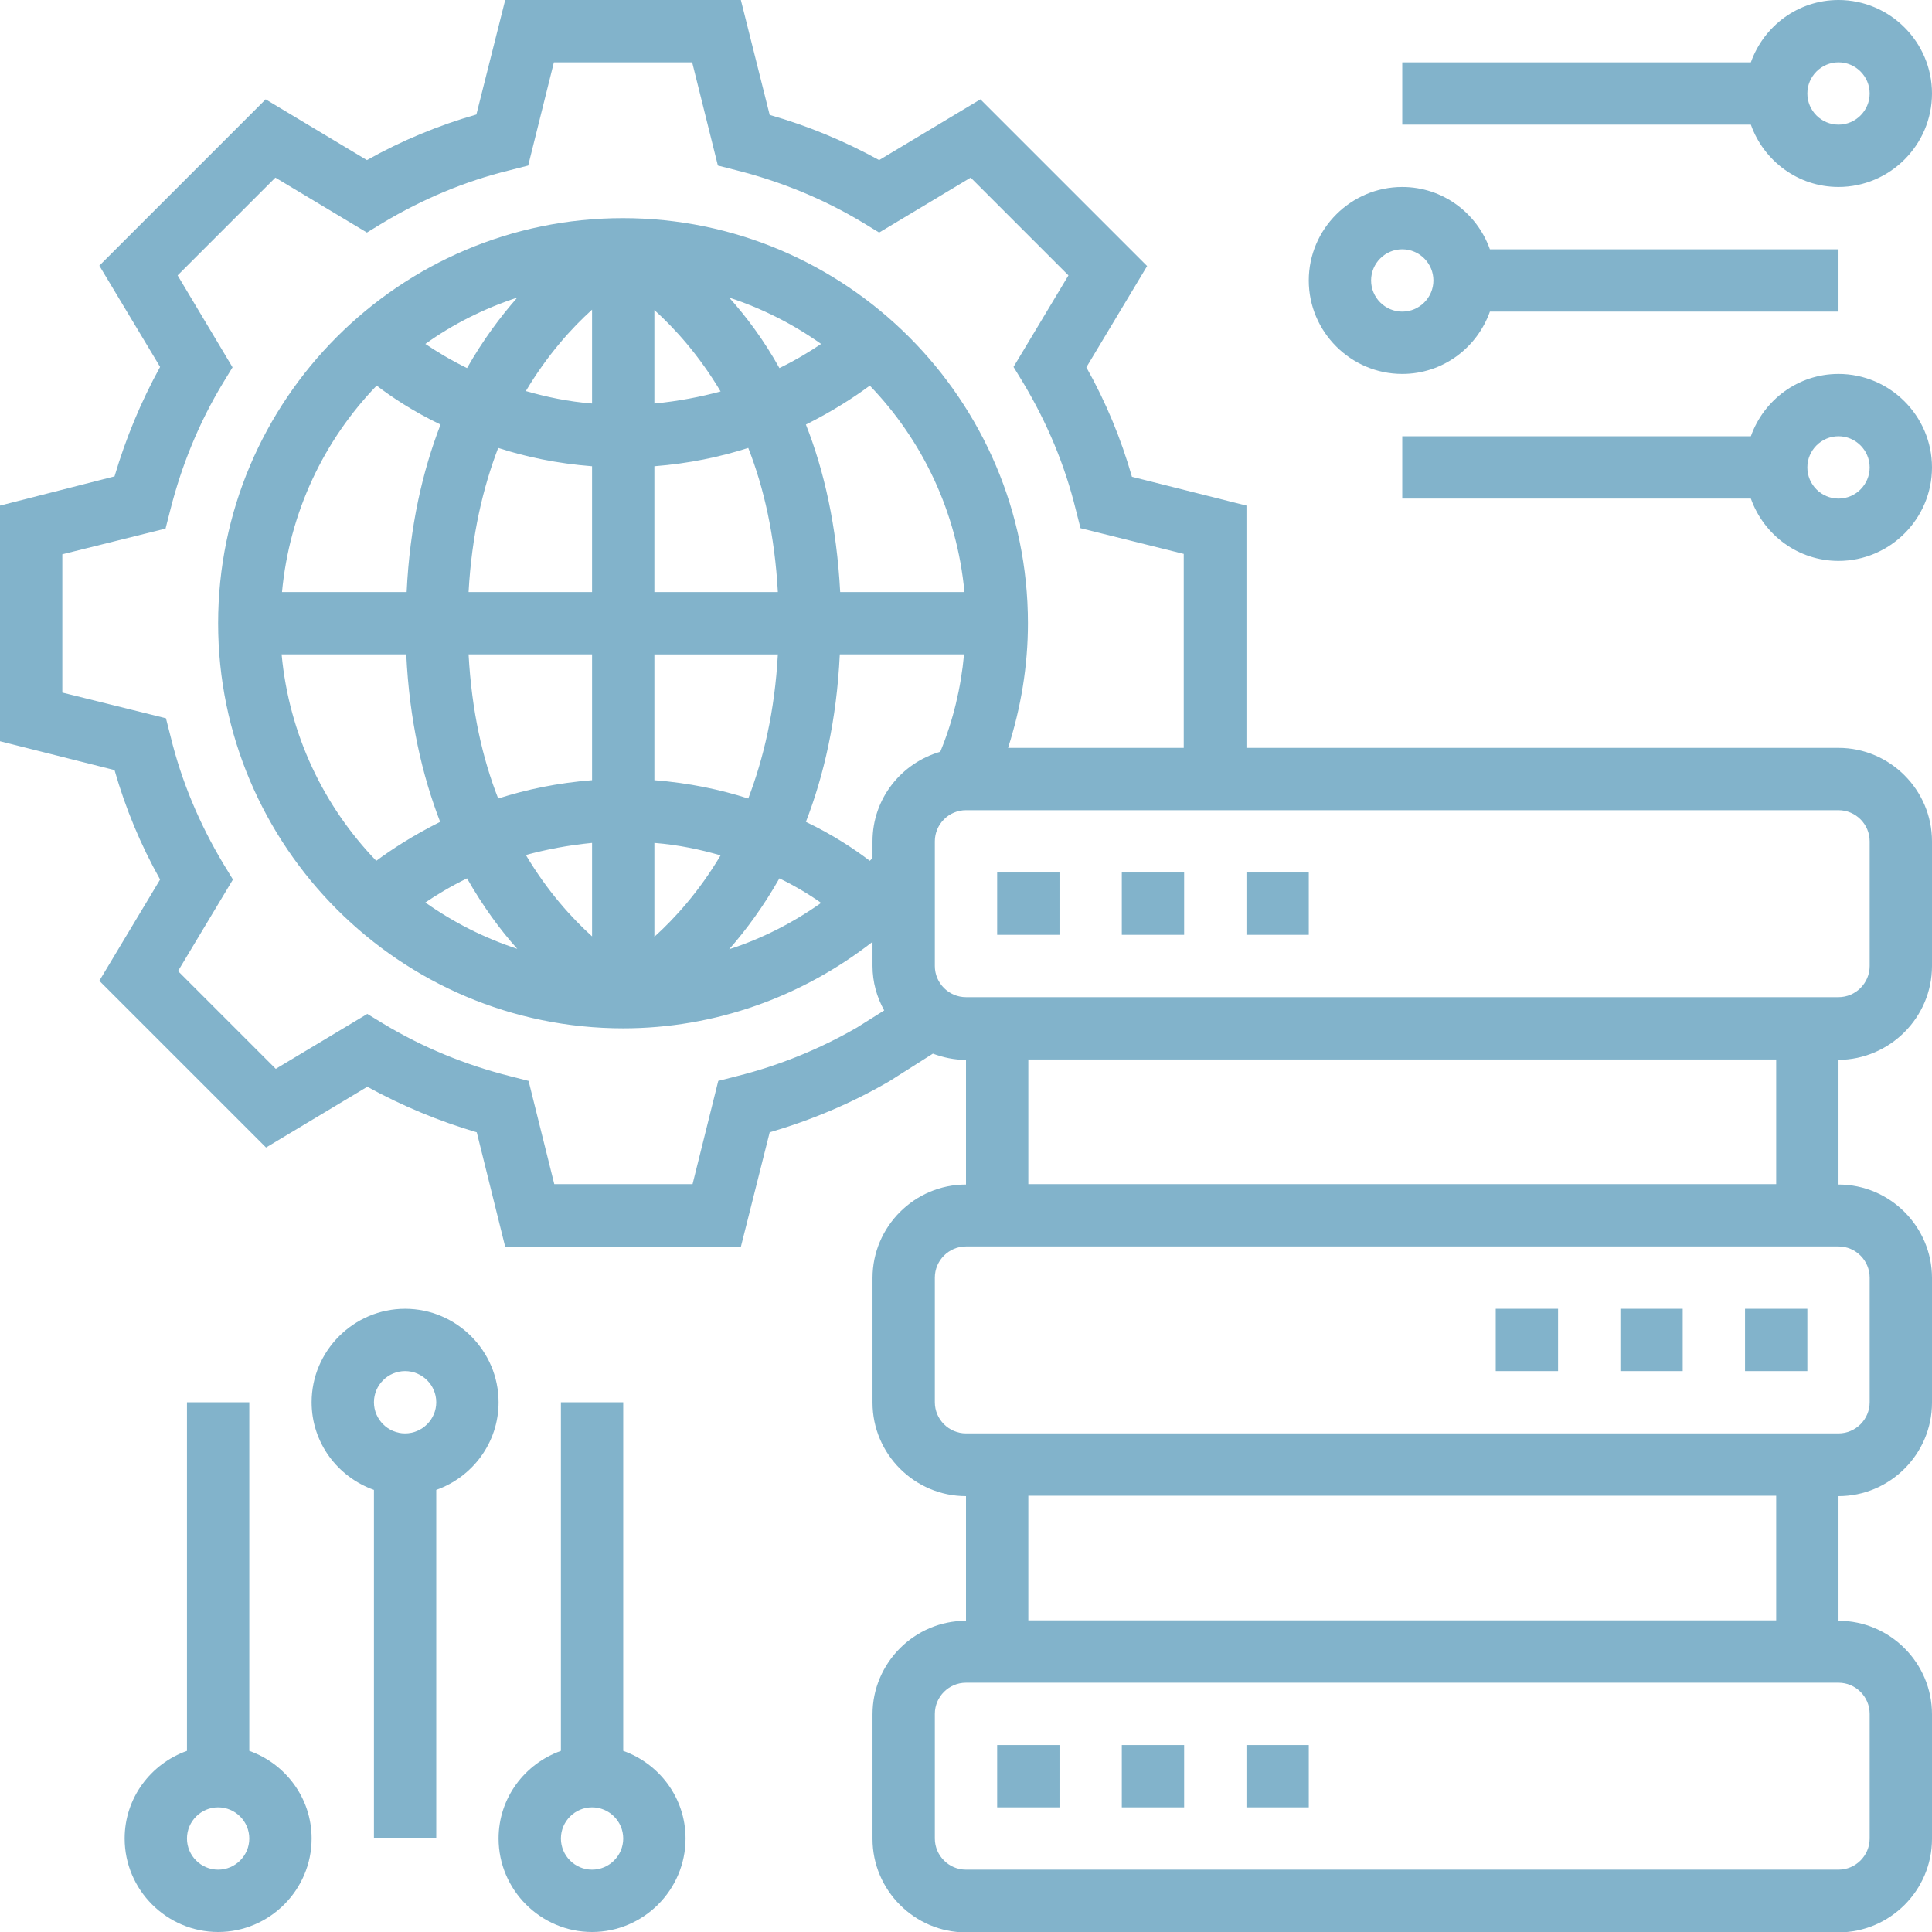
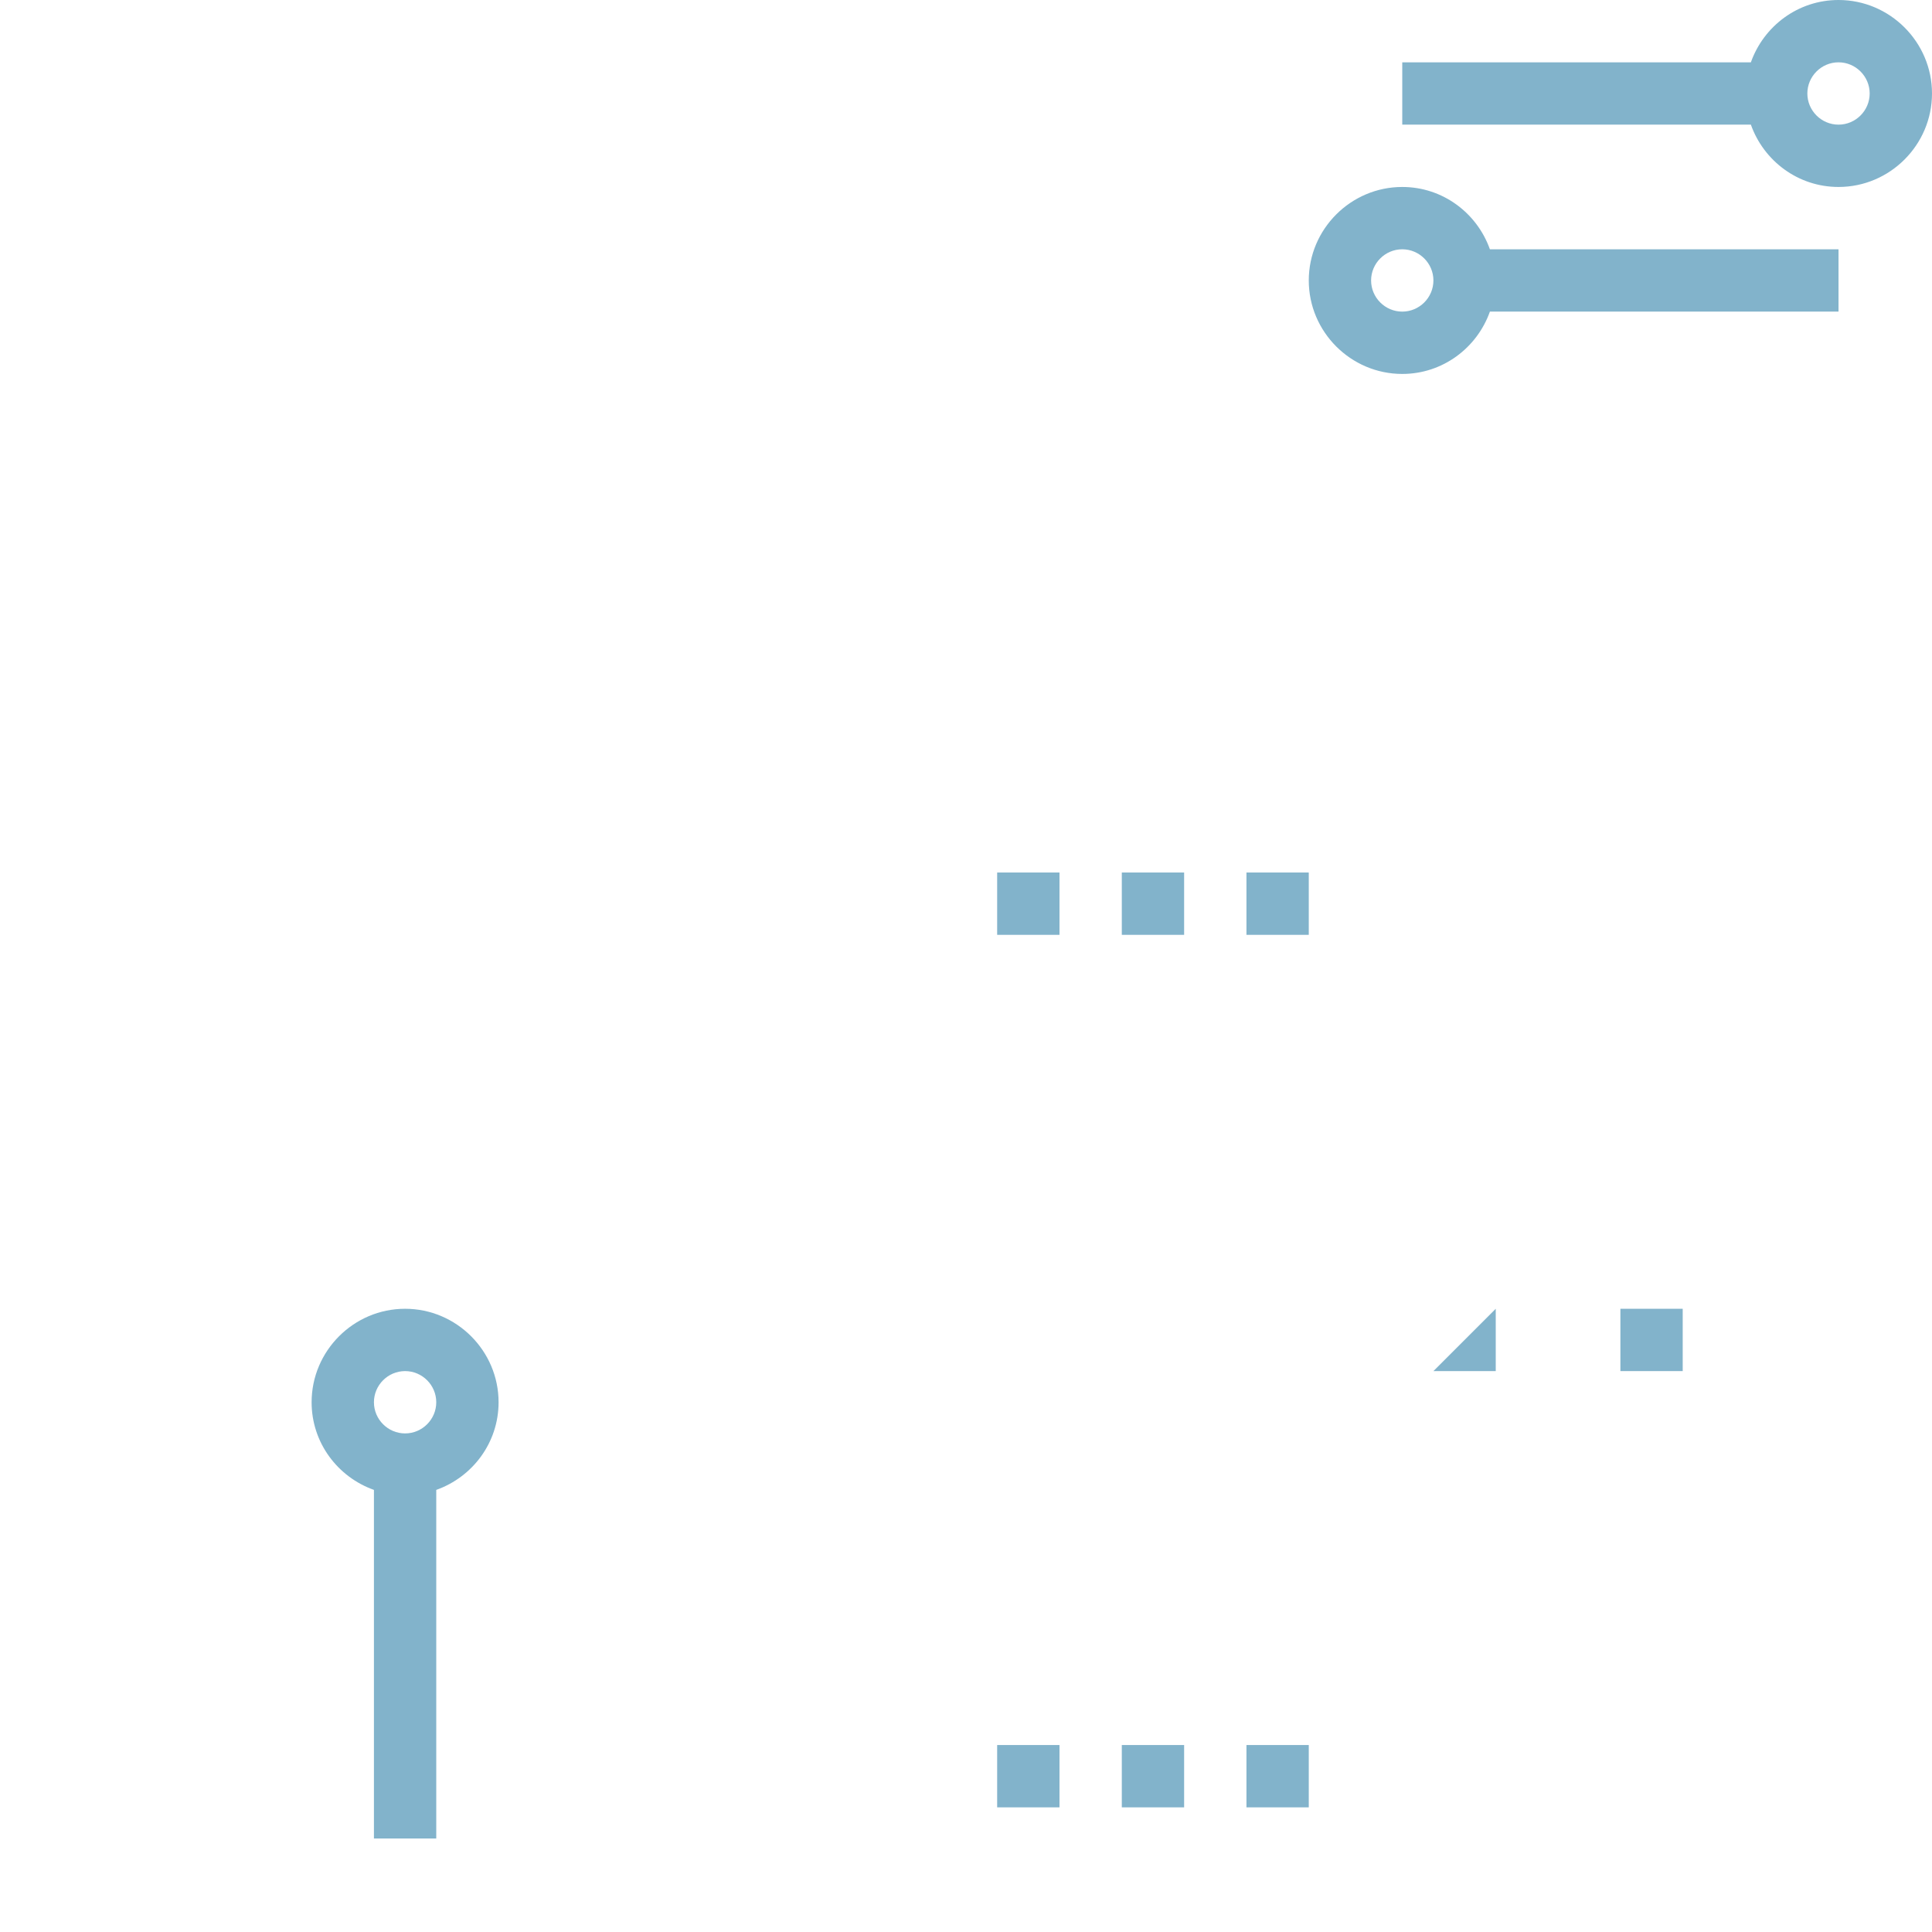
<svg xmlns="http://www.w3.org/2000/svg" enable-background="new 0 0 496 496" height="496" viewBox="0 0 496 496" width="496">
  <g fill="#82b3cb">
    <path d="m256 448h16v16h-16z" />
    <path d="m288 448h16v16h-16z" />
    <path d="m320 448h16v16h-16z" />
-     <path d="m384 336h16v16h-16z" />
+     <path d="m384 336v16h-16z" />
    <path d="m416 336h16v16h-16z" />
-     <path d="m448 336h16v16h-16z" />
-     <path d="m496 248v-32c0-13.2-10.8-24-24-24h-152v-62.2l-29.4-7.4c-2.8-9.8-6.7-19.2-11.7-28.1l15.6-26-42.8-42.8-26 15.6c-8.9-4.9-18.3-8.8-28.1-11.6l-7.4-29.5h-60.5l-7.4 29.4c-9.8 2.8-19.2 6.7-28.1 11.7l-26-15.6-42.7 42.7 15.6 26c-4.9 8.9-8.8 18.3-11.7 28.1l-29.4 7.5v60.5l29.4 7.4c2.8 9.8 6.7 19.2 11.7 28.1l-15.6 26 42.8 42.8 26-15.6c8.9 4.9 18.3 8.8 28.1 11.7l7.3 29.4h60.5l7.4-29.4c10.6-3.1 20.9-7.4 30.7-13.1l11.2-7.1c2.7 1 5.5 1.6 8.5 1.6v32c-13.2 0-24 10.8-24 24v32c0 13.2 10.8 24 24 24v32c-13.2 0-24 10.8-24 24v32c0 13.2 10.8 24 24 24h224c13.2 0 24-10.8 24-24v-32c0-13.2-10.8-24-24-24v-32c13.2 0 24-10.8 24-24v-32c0-13.2-10.8-24-24-24v-32c13.2-.1 24-10.9 24-24.1zm-276 15.8c-9.7 5.6-20.1 9.8-30.9 12.5l-4.7 1.2-6.6 26.5h-35.5l-6.6-26.5-4.7-1.2c-11.5-2.9-22.5-7.4-32.6-13.5l-4.1-2.5-23.5 14.1-25.1-25.1 14.1-23.5-2.5-4.1c-6.1-10.2-10.7-21.1-13.5-32.6l-1.2-4.7-26.6-6.6v-35.5l26.5-6.6 1.2-4.7c2.9-11.5 7.4-22.5 13.5-32.6l2.5-4.1-14.1-23.6 25.1-25.1 23.5 14.1 4.1-2.5c10.2-6.1 21.1-10.7 32.6-13.5l4.7-1.2 6.6-26.5h35.5l6.6 26.5 4.7 1.2c11.5 2.9 22.5 7.4 32.6 13.5l4.1 2.5 23.5-14.1 25.1 25.1-14.1 23.5 2.5 4.1c6.1 10.2 10.7 21.1 13.5 32.6l1.2 4.7 26.5 6.6v49.8h-45.1c3.3-10.3 5.1-21 5.1-32 0-57.3-46.7-104-104-104s-103.9 46.7-103.9 104 46.7 104 104 104c23.4 0 45.8-8 64-22.2v6.2c0 4.1 1.1 8 3 11.4zm-13.1-154.8c7-3.5 12.5-7.1 16.4-10 13.5 14 22.4 32.5 24.3 53h-31.9c-.9-16.9-4.1-31.1-8.8-43zm-38.9 91.3v-32.3h31.7c-.8 14.6-3.7 26.8-7.6 37-7.2-2.3-15.2-4-24.1-4.7zm17 19.3c-5.6 9.4-11.8 16.2-17 20.9v-24.1c6.2.5 11.8 1.7 17 3.2zm7.1-104.6c4 10.2 6.8 22.4 7.6 37h-31.7v-32.3c8.9-.7 16.9-2.4 24.1-4.7zm-24.1-11.4v-24c5.2 4.7 11.4 11.5 17 20.9-5.2 1.4-10.8 2.5-17 3.1zm32.1 121.9c4.3 2.1 7.9 4.3 10.7 6.3-7.2 5.1-15.2 9.2-23.6 11.9 4.4-5 8.8-11 12.9-18.2zm-12.9-149.1c8.5 2.8 16.4 6.8 23.6 11.9-2.8 1.9-6.4 4.1-10.7 6.2-4-7.2-8.5-13.2-12.9-18.1zm-59.3 128.6c-4-10.2-6.8-22.4-7.6-37h31.7v32.3c-8.9.7-16.9 2.4-24.1 4.7zm24.1 11.4v24c-5.2-4.7-11.4-11.5-17-20.9 5.2-1.4 10.8-2.5 17-3.1zm-38.9-107.4c-4.6 11.9-7.9 26.1-8.7 43h-32c1.9-20.5 10.8-39 24.3-53 3.8 2.9 9.3 6.6 16.4 10zm-3.9-20.7c7.1-5.1 15.1-9.1 23.6-11.9-4.4 5-8.8 10.9-12.9 18.1-4.3-2.1-7.9-4.3-10.7-6.2zm-4.9 79.7c.8 16.9 4.1 31.1 8.7 43-7 3.5-12.5 7.1-16.4 10-13.5-14-22.4-32.5-24.3-53zm15.6 57.5c4.1 7.2 8.5 13.2 12.9 18.1-8.5-2.8-16.4-6.8-23.6-11.9 2.8-1.9 6.4-4.1 10.7-6.2zm.4-73.5c.8-14.6 3.7-26.8 7.6-37 7.1 2.3 15.1 4 24.1 4.7v32.3zm14.7-51.6c5.6-9.4 11.8-16.2 17-20.9v24.1c-6.2-.5-11.8-1.7-17-3.2zm89 115.6v4.3c-.2.2-.5.5-.7.7-3.8-2.9-9.3-6.6-16.4-10 4.6-11.9 7.9-26.1 8.7-43h31.9c-.8 8.6-2.8 17-6.1 25-10 2.9-17.4 12-17.4 23zm256 224v32c0 4.4-3.6 8-8 8h-224c-4.4 0-8-3.6-8-8v-32c0-4.4 3.6-8 8-8h224c4.4 0 8 3.6 8 8zm-216-24v-32h192v32zm216-88v32c0 4.4-3.6 8-8 8h-224c-4.4 0-8-3.6-8-8v-32c0-4.4 3.6-8 8-8h224c4.4 0 8 3.6 8 8zm-216-24v-32h192v32zm-16-48c-4.4 0-8-3.6-8-8v-32c0-4.4 3.6-8 8-8h224c4.4 0 8 3.6 8 8v32c0 4.4-3.6 8-8 8z" />
    <path d="m256 224h16v16h-16z" />
    <path d="m288 224h16v16h-16z" />
    <path d="m320 224h16v16h-16z" />
-     <path d="m160 449.5v-89.5h-16v89.5c-9.3 3.3-16 12.1-16 22.5 0 13.2 10.8 24 24 24s24-10.8 24-24c0-10.4-6.7-19.2-16-22.5zm-8 30.5c-4.4 0-8-3.6-8-8s3.6-8 8-8 8 3.6 8 8-3.6 8-8 8z" />
    <path d="m104 336c-13.2 0-24 10.8-24 24 0 10.4 6.7 19.2 16 22.5v89.5h16v-89.5c9.3-3.3 16-12.1 16-22.5 0-13.2-10.8-24-24-24zm0 32c-4.4 0-8-3.6-8-8s3.6-8 8-8 8 3.6 8 8-3.6 8-8 8z" />
-     <path d="m64 449.5v-89.5h-16v89.5c-9.3 3.3-16 12.1-16 22.5 0 13.2 10.8 24 24 24s24-10.8 24-24c0-10.4-6.7-19.2-16-22.5zm-8 30.5c-4.4 0-8-3.6-8-8s3.6-8 8-8 8 3.6 8 8-3.6 8-8 8z" />
    <path d="m472 0c-10.4 0-19.2 6.7-22.5 16h-89.5v16h89.5c3.3 9.3 12.1 16 22.5 16 13.2 0 24-10.8 24-24s-10.8-24-24-24zm0 32c-4.4 0-8-3.6-8-8s3.6-8 8-8 8 3.6 8 8-3.6 8-8 8z" />
    <path d="m382.5 64c-3.3-9.3-12.1-16-22.5-16-13.2 0-24 10.8-24 24s10.8 24 24 24c10.4 0 19.2-6.7 22.5-16h89.5v-16zm-22.5 16c-4.4 0-8-3.6-8-8s3.6-8 8-8 8 3.6 8 8-3.6 8-8 8z" />
-     <path d="m472 96c-10.4 0-19.2 6.7-22.5 16h-89.5v16h89.5c3.3 9.3 12.1 16 22.5 16 13.2 0 24-10.8 24-24s-10.8-24-24-24zm0 32c-4.4 0-8-3.6-8-8s3.6-8 8-8 8 3.6 8 8-3.6 8-8 8z" />
  </g>
</svg>